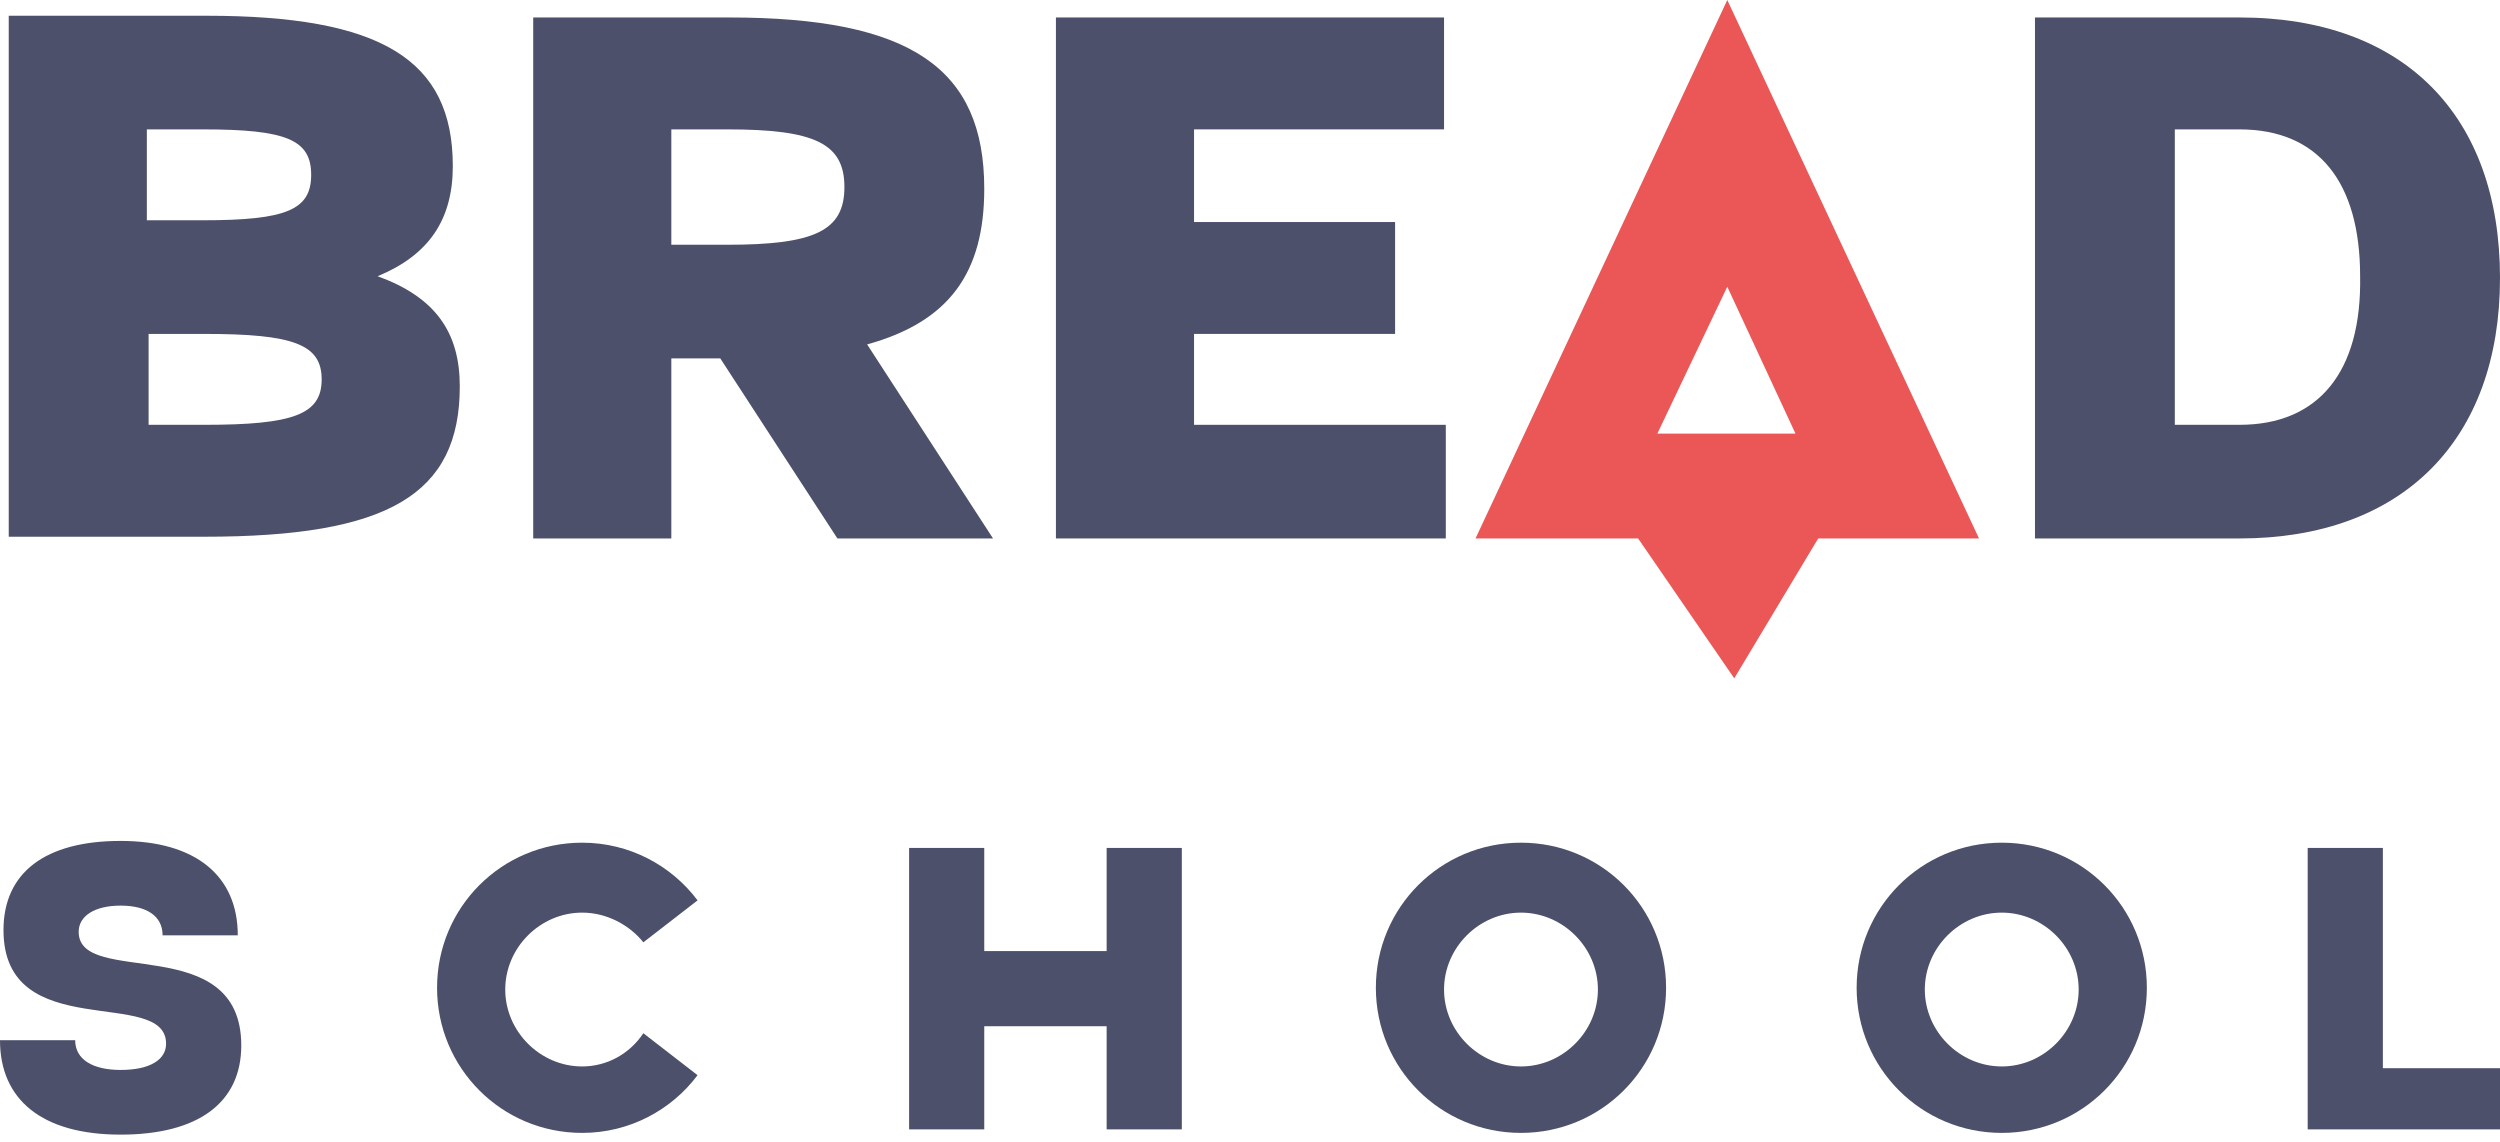
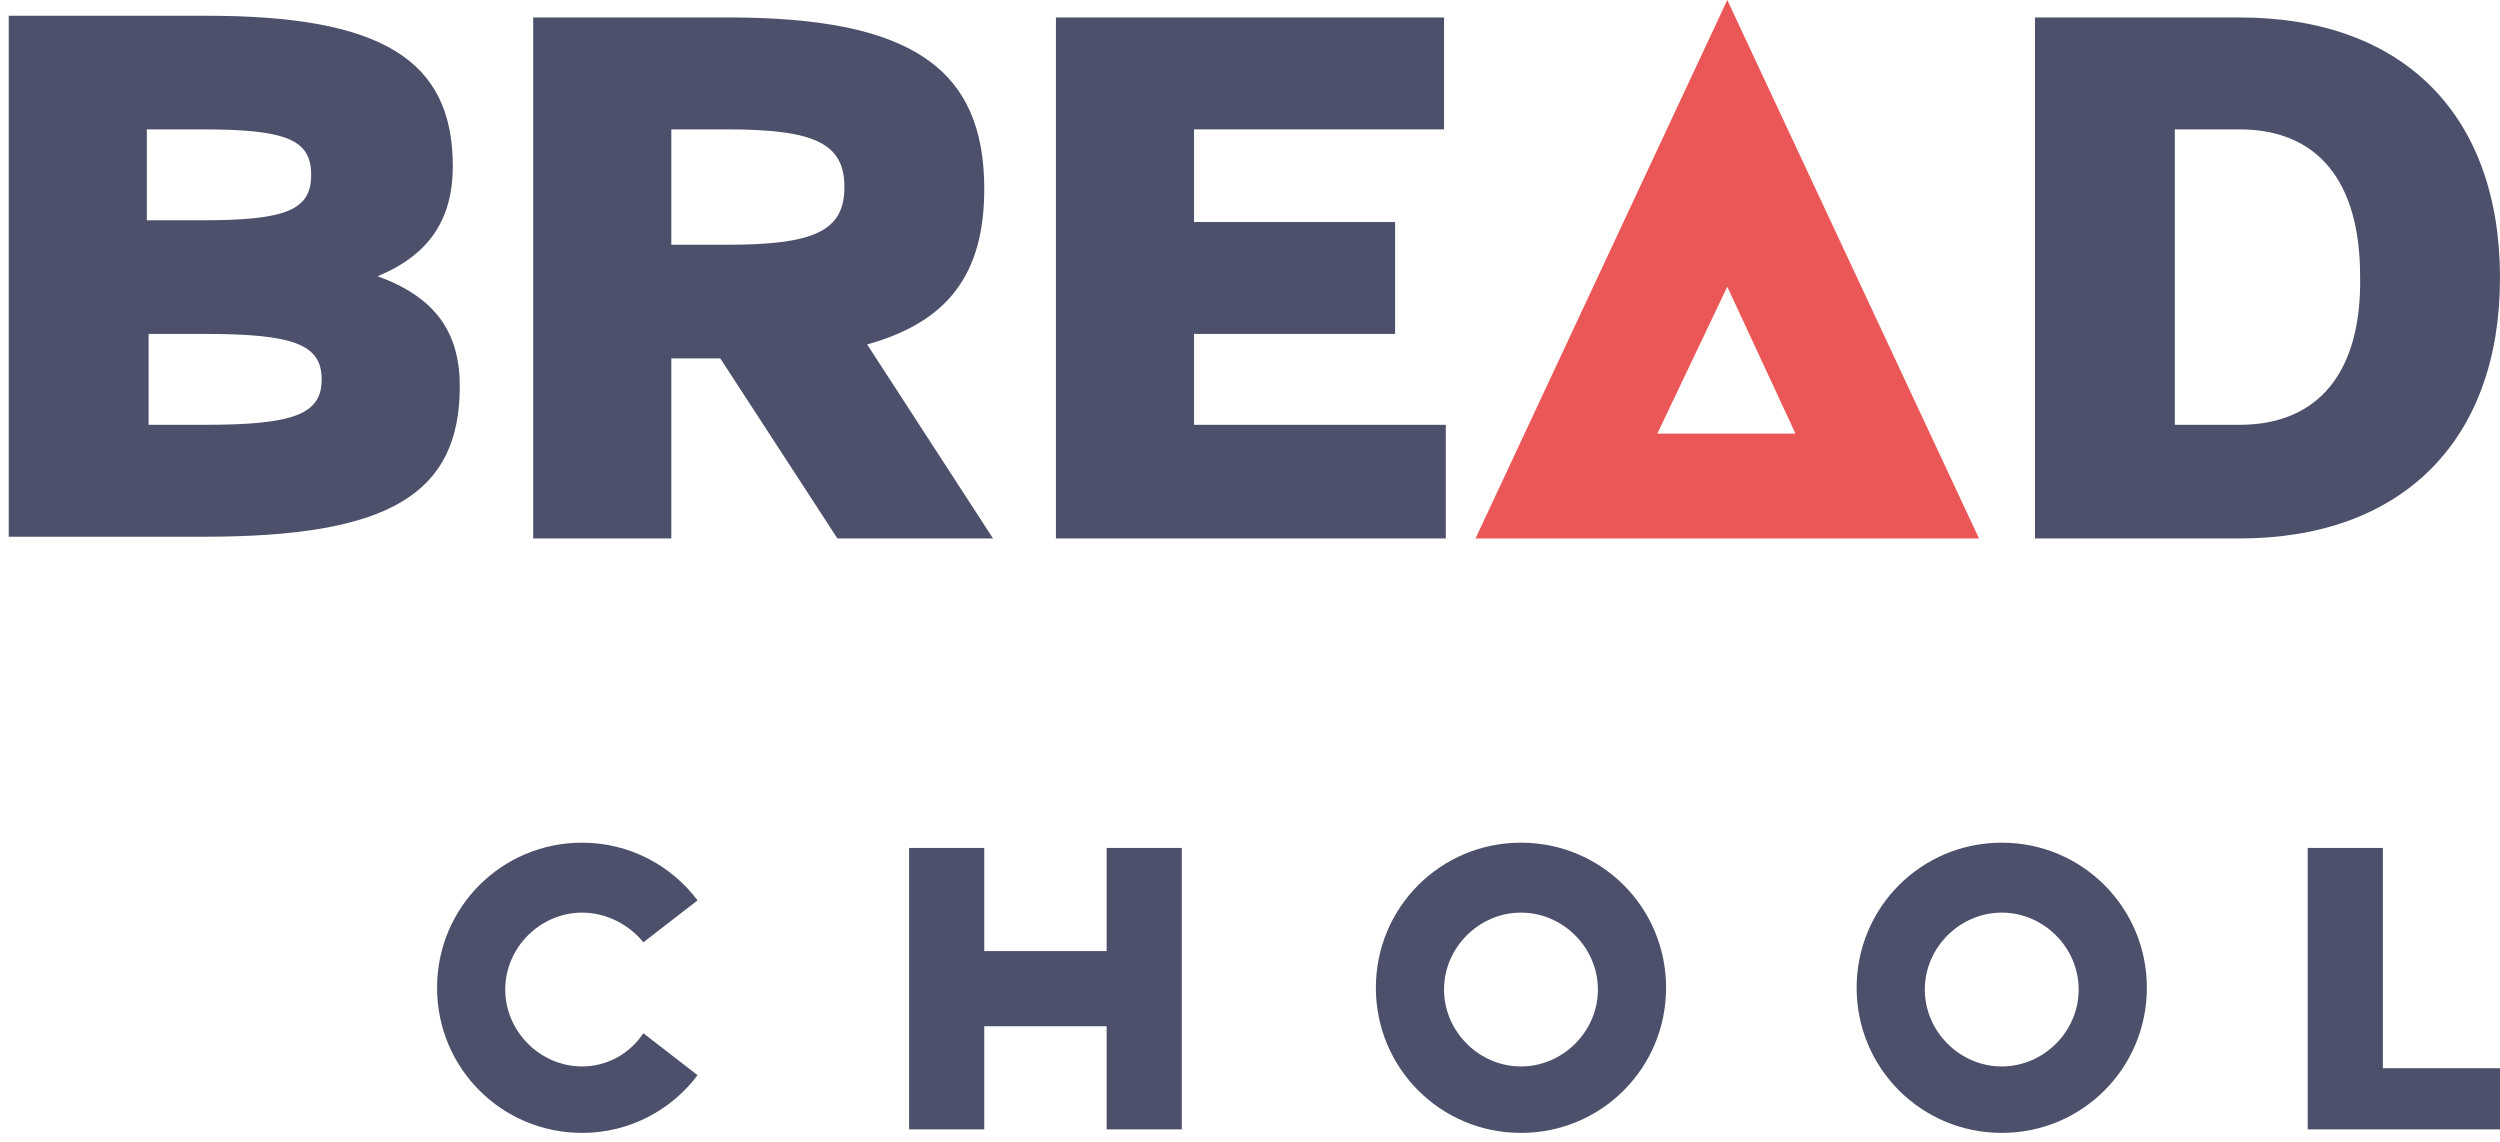
<svg xmlns="http://www.w3.org/2000/svg" width="81" height="37" viewBox="0 0 81 37" fill="none">
-   <path d="M2.549 30.192C2.549 29.682 3.059 29.342 3.908 29.342C4.758 29.342 5.268 29.682 5.268 30.305H7.704C7.704 28.379 6.344 27.246 3.908 27.246C1.473 27.246 0.113 28.266 0.113 30.135C0.113 33.873 5.381 31.948 5.381 33.817C5.381 34.327 4.871 34.666 3.908 34.666C3.002 34.666 2.436 34.327 2.436 33.703H0C0 35.629 1.359 36.762 3.908 36.762C6.401 36.762 7.817 35.743 7.817 33.873C7.817 30.135 2.549 32.004 2.549 30.192Z" fill="#4C506B" />
  <path d="M18.862 34.553C17.503 34.553 16.37 33.42 16.37 32.061C16.37 30.701 17.503 29.569 18.862 29.569C19.655 29.569 20.391 29.965 20.845 30.531L22.601 29.172C21.751 28.039 20.391 27.303 18.862 27.303C16.256 27.303 14.161 29.398 14.161 32.004C14.161 34.61 16.256 36.706 18.862 36.706C20.391 36.706 21.751 35.969 22.601 34.836L20.845 33.477C20.391 34.157 19.655 34.553 18.862 34.553Z" fill="#4C506B" />
  <path d="M31.89 27.473H29.455V36.592H31.89V33.25H35.855V36.592H38.291V27.473H35.855V30.815H31.89V27.473Z" fill="#4C506B" />
  <path d="M49.279 27.303C46.674 27.303 44.578 29.398 44.578 32.004C44.578 34.61 46.674 36.706 49.279 36.706C51.885 36.706 53.981 34.61 53.981 32.004C53.981 29.398 51.885 27.303 49.279 27.303ZM49.279 34.553C47.92 34.553 46.787 33.42 46.787 32.061C46.787 30.701 47.92 29.569 49.279 29.569C50.639 29.569 51.772 30.701 51.772 32.061C51.772 33.42 50.639 34.553 49.279 34.553Z" fill="#4C506B" />
  <path d="M64.857 27.303C62.251 27.303 60.155 29.398 60.155 32.004C60.155 34.61 62.251 36.706 64.857 36.706C67.462 36.706 69.558 34.61 69.558 32.004C69.558 29.398 67.462 27.303 64.857 27.303ZM64.857 34.553C63.497 34.553 62.364 33.42 62.364 32.061C62.364 30.701 63.497 29.569 64.857 29.569C66.216 29.569 67.349 30.701 67.349 32.061C67.349 33.42 66.216 34.553 64.857 34.553Z" fill="#4C506B" />
  <path d="M77.205 27.473H74.769V36.592H81V34.61H77.205V27.473Z" fill="#4C506B" />
  <path d="M12.235 8.95C13.878 8.27 14.671 7.137 14.671 5.381C14.671 1.926 12.348 0.51 6.684 0.51H0.283V17.39H6.627C12.575 17.39 14.897 16.03 14.897 12.518C14.897 10.762 14.104 9.629 12.235 8.95ZM4.758 4.192H6.571C9.29 4.192 10.082 4.531 10.082 5.664C10.082 6.797 9.29 7.137 6.571 7.137H4.758V4.192ZM6.627 13.764H4.815V10.819H6.627C9.516 10.819 10.422 11.159 10.422 12.292C10.422 13.425 9.516 13.764 6.627 13.764Z" fill="#4C506B" />
  <path d="M32.174 17.446L28.095 11.159C30.758 10.422 31.89 8.836 31.89 6.117C31.89 2.209 29.511 0.566 23.62 0.566H17.276V17.446H21.751V11.612H23.337L27.132 17.446H32.174ZM21.751 4.192H23.564C26.396 4.192 27.359 4.645 27.359 6.061C27.359 7.477 26.396 7.93 23.564 7.93H21.751V4.192Z" fill="#4C506B" />
  <path d="M38.687 13.764V10.819H45.201V7.194H38.687V4.192H46.787V0.566H34.212V17.446H46.844V13.764H38.687Z" fill="#4C506B" />
  <path d="M72.56 0.566H65.933V17.446H72.56C77.828 17.446 81 14.274 81 9.006C81 3.738 77.884 0.566 72.56 0.566ZM72.56 13.764H70.464V4.192H72.56C75.109 4.192 76.468 5.891 76.468 8.95C76.525 12.065 75.109 13.764 72.56 13.764Z" fill="#4C506B" />
-   <path d="M55.964 0L47.807 17.446H53.075L56.19 21.978L58.909 17.446H64.12L55.964 0ZM55.964 9.29L58.173 14.048H53.698L55.964 9.29Z" fill="#EB5757" />
+   <path d="M55.964 0L47.807 17.446H53.075L58.909 17.446H64.12L55.964 0ZM55.964 9.29L58.173 14.048H53.698L55.964 9.29Z" fill="#EB5757" />
</svg>